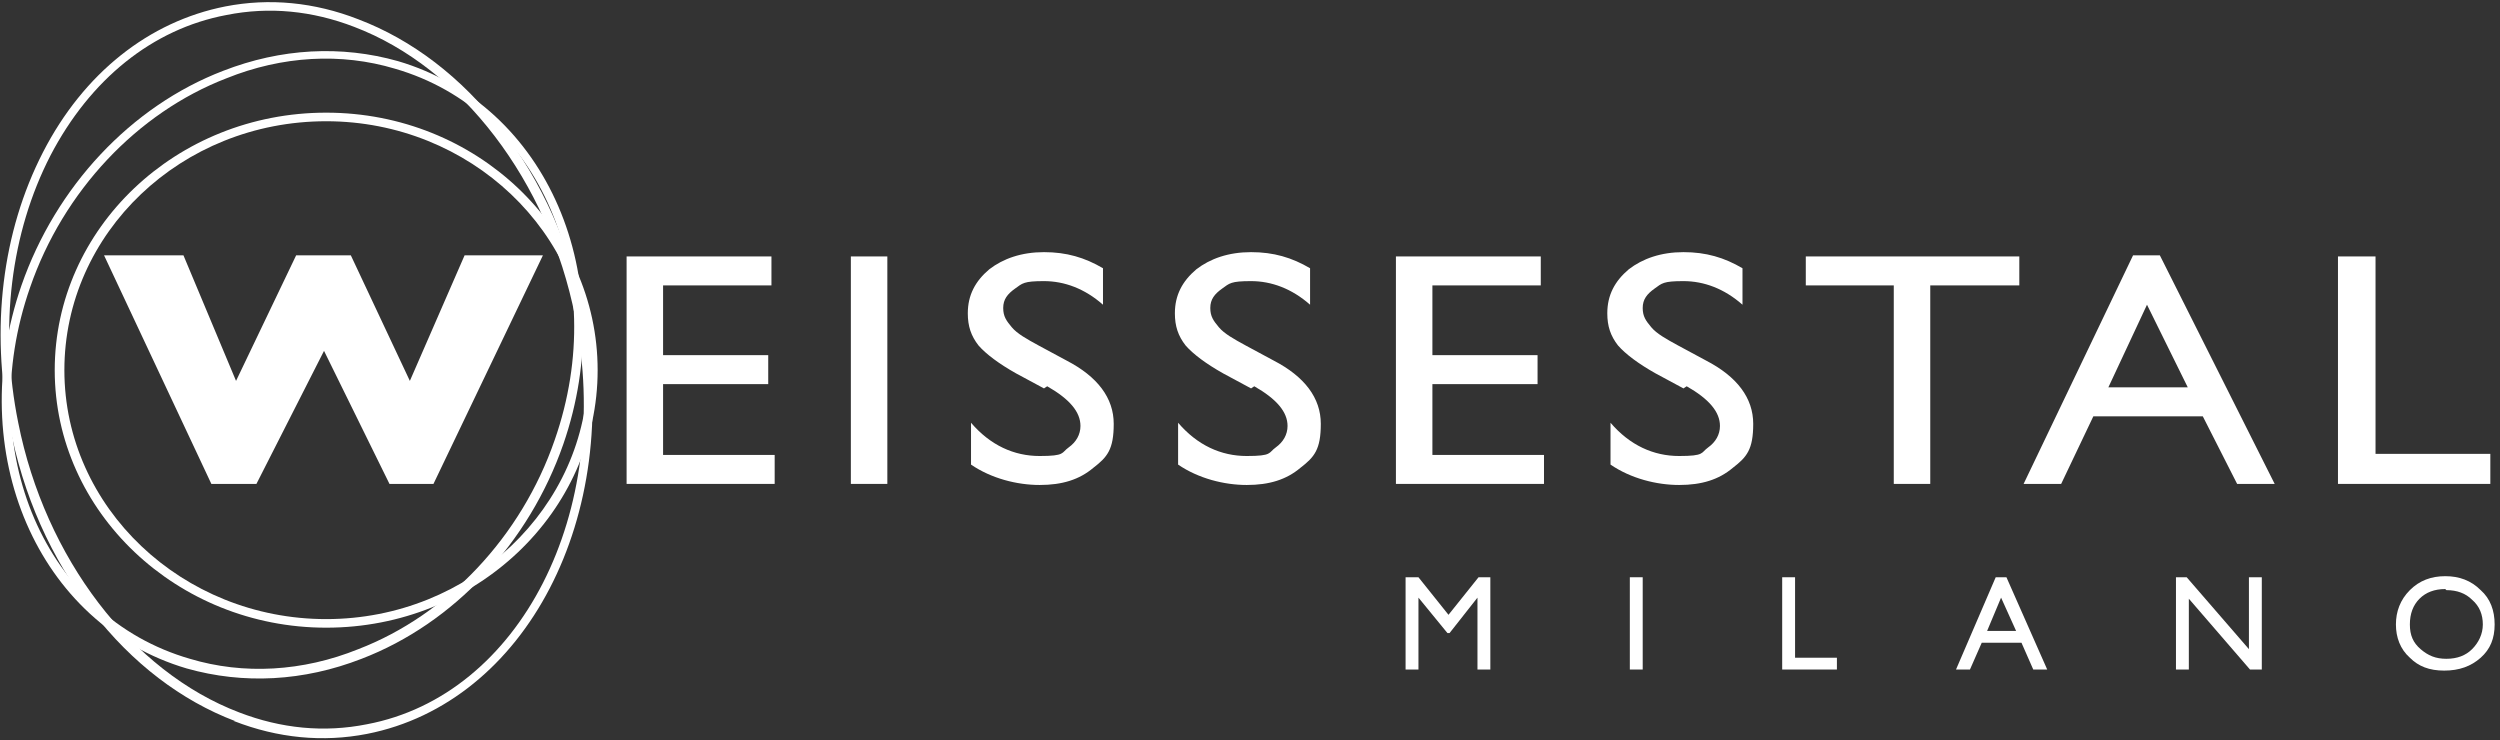
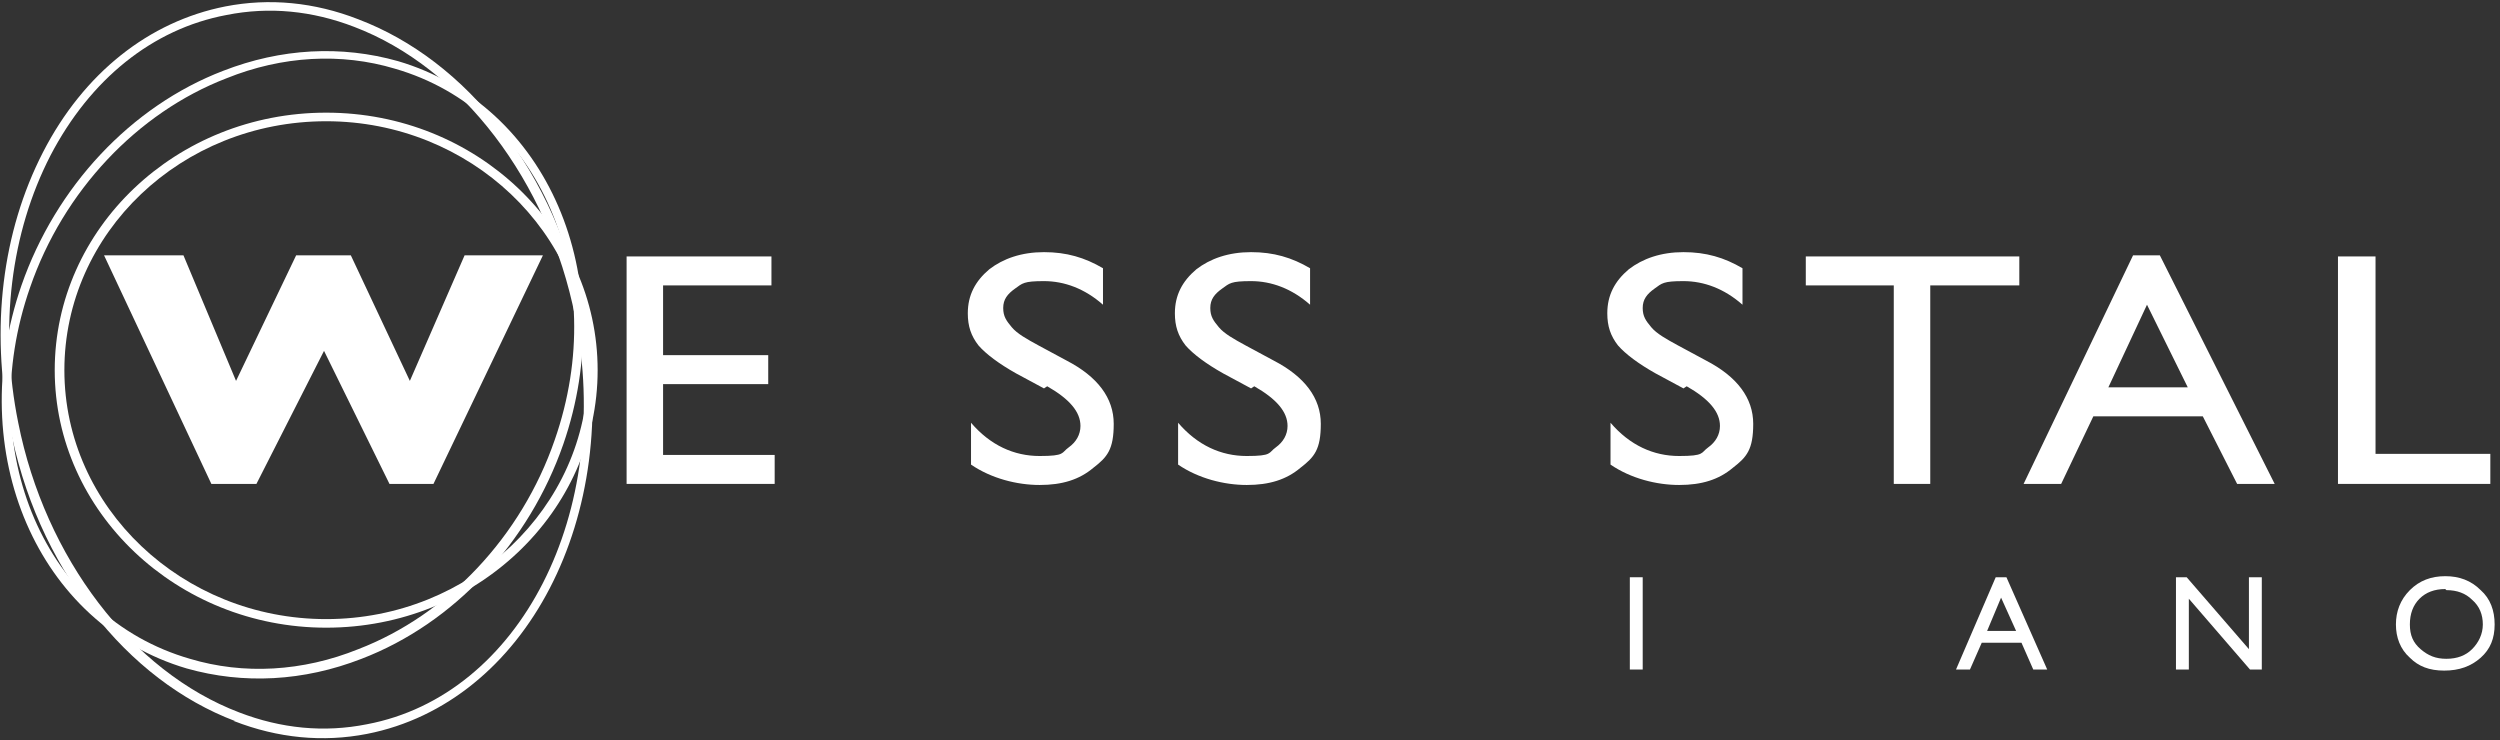
<svg xmlns="http://www.w3.org/2000/svg" width="233" height="69" viewBox="0 0 233 69" fill="none">
  <rect x="0" y="0" width="233" height="69" fill="#333333" stroke="none" />
  <path d="M58.399 23.9H71.899V26.6H61.799V33.1H71.599V35.8H61.799V42.4H72.199V45.1H58.399V23.9Z" fill="white" />
-   <path d="M79.3 23.9H82.7V45.1H79.3V23.9Z" fill="white" />
  <path d="M97.299 36.2L94.699 34.8C93.099 33.9 91.899 33 91.199 32.2C90.499 31.3 90.199 30.4 90.199 29.2C90.199 27.5 90.899 26.2 92.199 25.1C93.499 24.1 95.199 23.5 97.299 23.5C99.399 23.5 101.099 24 102.799 25V28.4C101.099 26.9 99.199 26.2 97.299 26.2C95.399 26.2 95.299 26.4 94.599 26.9C93.899 27.4 93.499 27.9 93.499 28.7C93.499 29.5 93.799 29.9 94.299 30.5C94.799 31.1 95.699 31.6 96.799 32.2L99.399 33.6C102.299 35.1 103.799 37.1 103.799 39.5C103.799 41.9 103.199 42.6 101.899 43.6C100.599 44.7 98.999 45.2 96.899 45.2C94.799 45.2 92.399 44.6 90.499 43.3V39.4C92.299 41.5 94.499 42.5 96.899 42.5C99.299 42.5 98.899 42.2 99.599 41.7C100.299 41.2 100.699 40.5 100.699 39.7C100.699 38.4 99.699 37.2 97.599 36L97.299 36.2Z" fill="white" />
  <path d="M116.599 36.2L113.999 34.8C112.399 33.9 111.199 33 110.499 32.2C109.799 31.3 109.499 30.4 109.499 29.2C109.499 27.5 110.199 26.2 111.499 25.1C112.799 24.1 114.499 23.5 116.599 23.5C118.699 23.5 120.399 24 122.099 25V28.4C120.399 26.9 118.499 26.2 116.599 26.2C114.699 26.2 114.599 26.4 113.899 26.9C113.199 27.4 112.799 27.9 112.799 28.7C112.799 29.5 113.099 29.9 113.599 30.5C114.099 31.1 114.999 31.6 116.099 32.2L118.699 33.6C121.599 35.1 123.099 37.1 123.099 39.5C123.099 41.9 122.499 42.6 121.199 43.6C119.899 44.7 118.299 45.2 116.199 45.2C114.099 45.2 111.699 44.6 109.799 43.3V39.4C111.599 41.5 113.799 42.5 116.199 42.5C118.599 42.5 118.199 42.2 118.899 41.7C119.599 41.2 119.999 40.5 119.999 39.7C119.999 38.4 118.999 37.2 116.899 36L116.599 36.2Z" fill="white" />
-   <path d="M130.1 23.9H143.6V26.6H133.5V33.1H143.3V35.8H133.5V42.4H143.9V45.1H130.1V23.9Z" fill="white" />
  <path d="M156.9 36.2L154.3 34.8C152.7 33.9 151.5 33 150.8 32.2C150.1 31.3 149.8 30.4 149.8 29.2C149.8 27.5 150.5 26.2 151.8 25.1C153.1 24.1 154.8 23.5 156.9 23.5C159 23.5 160.7 24 162.4 25V28.4C160.7 26.9 158.8 26.2 156.9 26.2C155 26.2 154.9 26.4 154.2 26.9C153.5 27.4 153.1 27.9 153.1 28.7C153.1 29.5 153.4 29.9 153.9 30.5C154.4 31.1 155.3 31.6 156.4 32.2L159 33.6C161.9 35.1 163.4 37.1 163.4 39.5C163.4 41.9 162.8 42.6 161.5 43.6C160.2 44.7 158.6 45.2 156.5 45.2C154.4 45.2 152 44.6 150.1 43.3V39.4C151.9 41.5 154.1 42.5 156.5 42.5C158.9 42.5 158.5 42.2 159.2 41.7C159.9 41.2 160.3 40.5 160.3 39.7C160.3 38.4 159.3 37.2 157.2 36L156.9 36.2Z" fill="white" />
  <path d="M168.3 23.9H188.2V26.6H179.9V45.1H176.5V26.6H168.3V23.9Z" fill="white" />
  <path d="M198.9 23.8H201.3L212 45.1H208.5L205.3 38.8H195.1L192.1 45.1H188.6L198.8 23.8H198.9ZM203.9 36.1L200.1 28.4L196.5 36.1H203.9Z" fill="white" />
  <path d="M217.999 23.9H221.399V42.3H232.099V45.1H217.899V23.9H217.999Z" fill="white" />
  <path d="M30.4 58.5C16.5 58.5 5.1 47.7 5.1 34.5C5.1 21.3 16.4 10.5 30.4 10.5C44.4 10.5 55.7 21.3 55.7 34.5C55.7 47.7 44.4 58.5 30.4 58.5ZM30.4 11.3C16.9 11.3 6 21.7 6 34.5C6 47.3 17 57.7 30.4 57.7C43.8 57.7 54.8 47.3 54.8 34.5C54.8 21.7 43.8 11.3 30.4 11.3Z" fill="white" />
  <path d="M21.9 67.2C16.9 65.3 12.3 61.8 8.6 57C4.8 52.1 2.1 46.1 0.9 39.6C-0.9 30.6 0.2 21.6 4 14.2C7.8 6.8 13.9 2 21 0.6C25.1 -0.2 29.3 0.2 33.4 1.8C38.4 3.7 43 7.2 46.7 12C50.5 16.9 53.2 22.9 54.4 29.4C58.1 48.1 49 65.5 34.2 68.4C30.1 69.2 25.9 68.8 21.8 67.2H21.9ZM33 2.5C29.1 1 25.1 0.6 21.1 1.4C14.2 2.7 8.4 7.4 4.7 14.5C1 21.7 -0.1 30.5 1.7 39.4C4.2 52 12.3 62.6 22.3 66.4C26.2 67.9 30.2 68.3 34.2 67.5C48.5 64.8 57.2 47.7 53.6 29.5C51.1 16.9 43 6.3 33 2.5Z" fill="white" />
  <path d="M33.7 61.4C28.3 63.5 22.7 63.8 17.4 62.3C3.5 58.2 -3.4 42.2 2 26.6C5.2 17.4 12.2 9.9 20.8 6.6C26.2 4.5 31.8 4.2 37.1 5.7C51 9.8 57.9 25.8 52.5 41.4C49.3 50.6 42.3 58.1 33.7 61.4ZM21.1 7.3C12.8 10.5 5.9 17.8 2.8 26.8C-2.5 42 4.2 57.5 17.7 61.4C22.7 62.9 28.2 62.6 33.4 60.5C41.7 57.3 48.6 50 51.7 41C57 25.8 50.3 10.3 36.8 6.4C31.8 4.9 26.3 5.2 21.1 7.3Z" fill="white" />
  <path d="M50.599 23.8L40.399 45.1H36.299L30.199 32.7L23.899 45.1H19.699L9.699 23.8H17.099L21.999 35.5L27.599 23.8H32.699L38.199 35.5L43.299 23.8H50.599Z" fill="white" />
-   <path d="M137.8 53.8H138.9V62.4H137.7V55.7L135.1 59H134.9L132.2 55.7V62.4H131V53.8H132.2L135 57.3L137.8 53.8Z" fill="white" />
  <path d="M151.9 53.8H153.1V62.4H151.9V53.8Z" fill="white" />
-   <path d="M166.1 53.8H167.3V61.3H171.2V62.4H166.1V53.8Z" fill="white" />
  <path d="M186.1 53.8H187L190.8 62.4H189.5L188.4 59.9H184.7L183.6 62.4H182.3L186 53.8H186.1ZM187.9 58.8L186.5 55.7L185.2 58.8H187.9Z" fill="white" />
  <path d="M209.6 53.8H210.8V62.4H209.7L204 55.8V62.4H202.8V53.8H203.8L209.6 60.5V53.8Z" fill="white" />
  <path d="M227.9 53.7C229.2 53.7 230.3 54.1 231.2 55C232.1 55.8 232.5 56.9 232.5 58.2C232.5 59.5 232.1 60.5 231.2 61.3C230.3 62.1 229.2 62.5 227.8 62.5C226.4 62.5 225.4 62.1 224.6 61.3C223.7 60.5 223.3 59.4 223.3 58.2C223.3 57 223.7 55.9 224.6 55C225.5 54.1 226.6 53.7 227.9 53.7ZM227.9 54.9C226.9 54.9 226.1 55.2 225.5 55.8C224.9 56.4 224.6 57.2 224.6 58.2C224.6 59.2 224.9 59.9 225.6 60.5C226.3 61.1 227 61.4 228 61.4C229 61.4 229.8 61.1 230.4 60.5C231 59.9 231.4 59.1 231.4 58.2C231.4 57.3 231.1 56.5 230.4 55.9C229.8 55.3 229 55 228 55L227.9 54.9Z" fill="white" />
</svg>